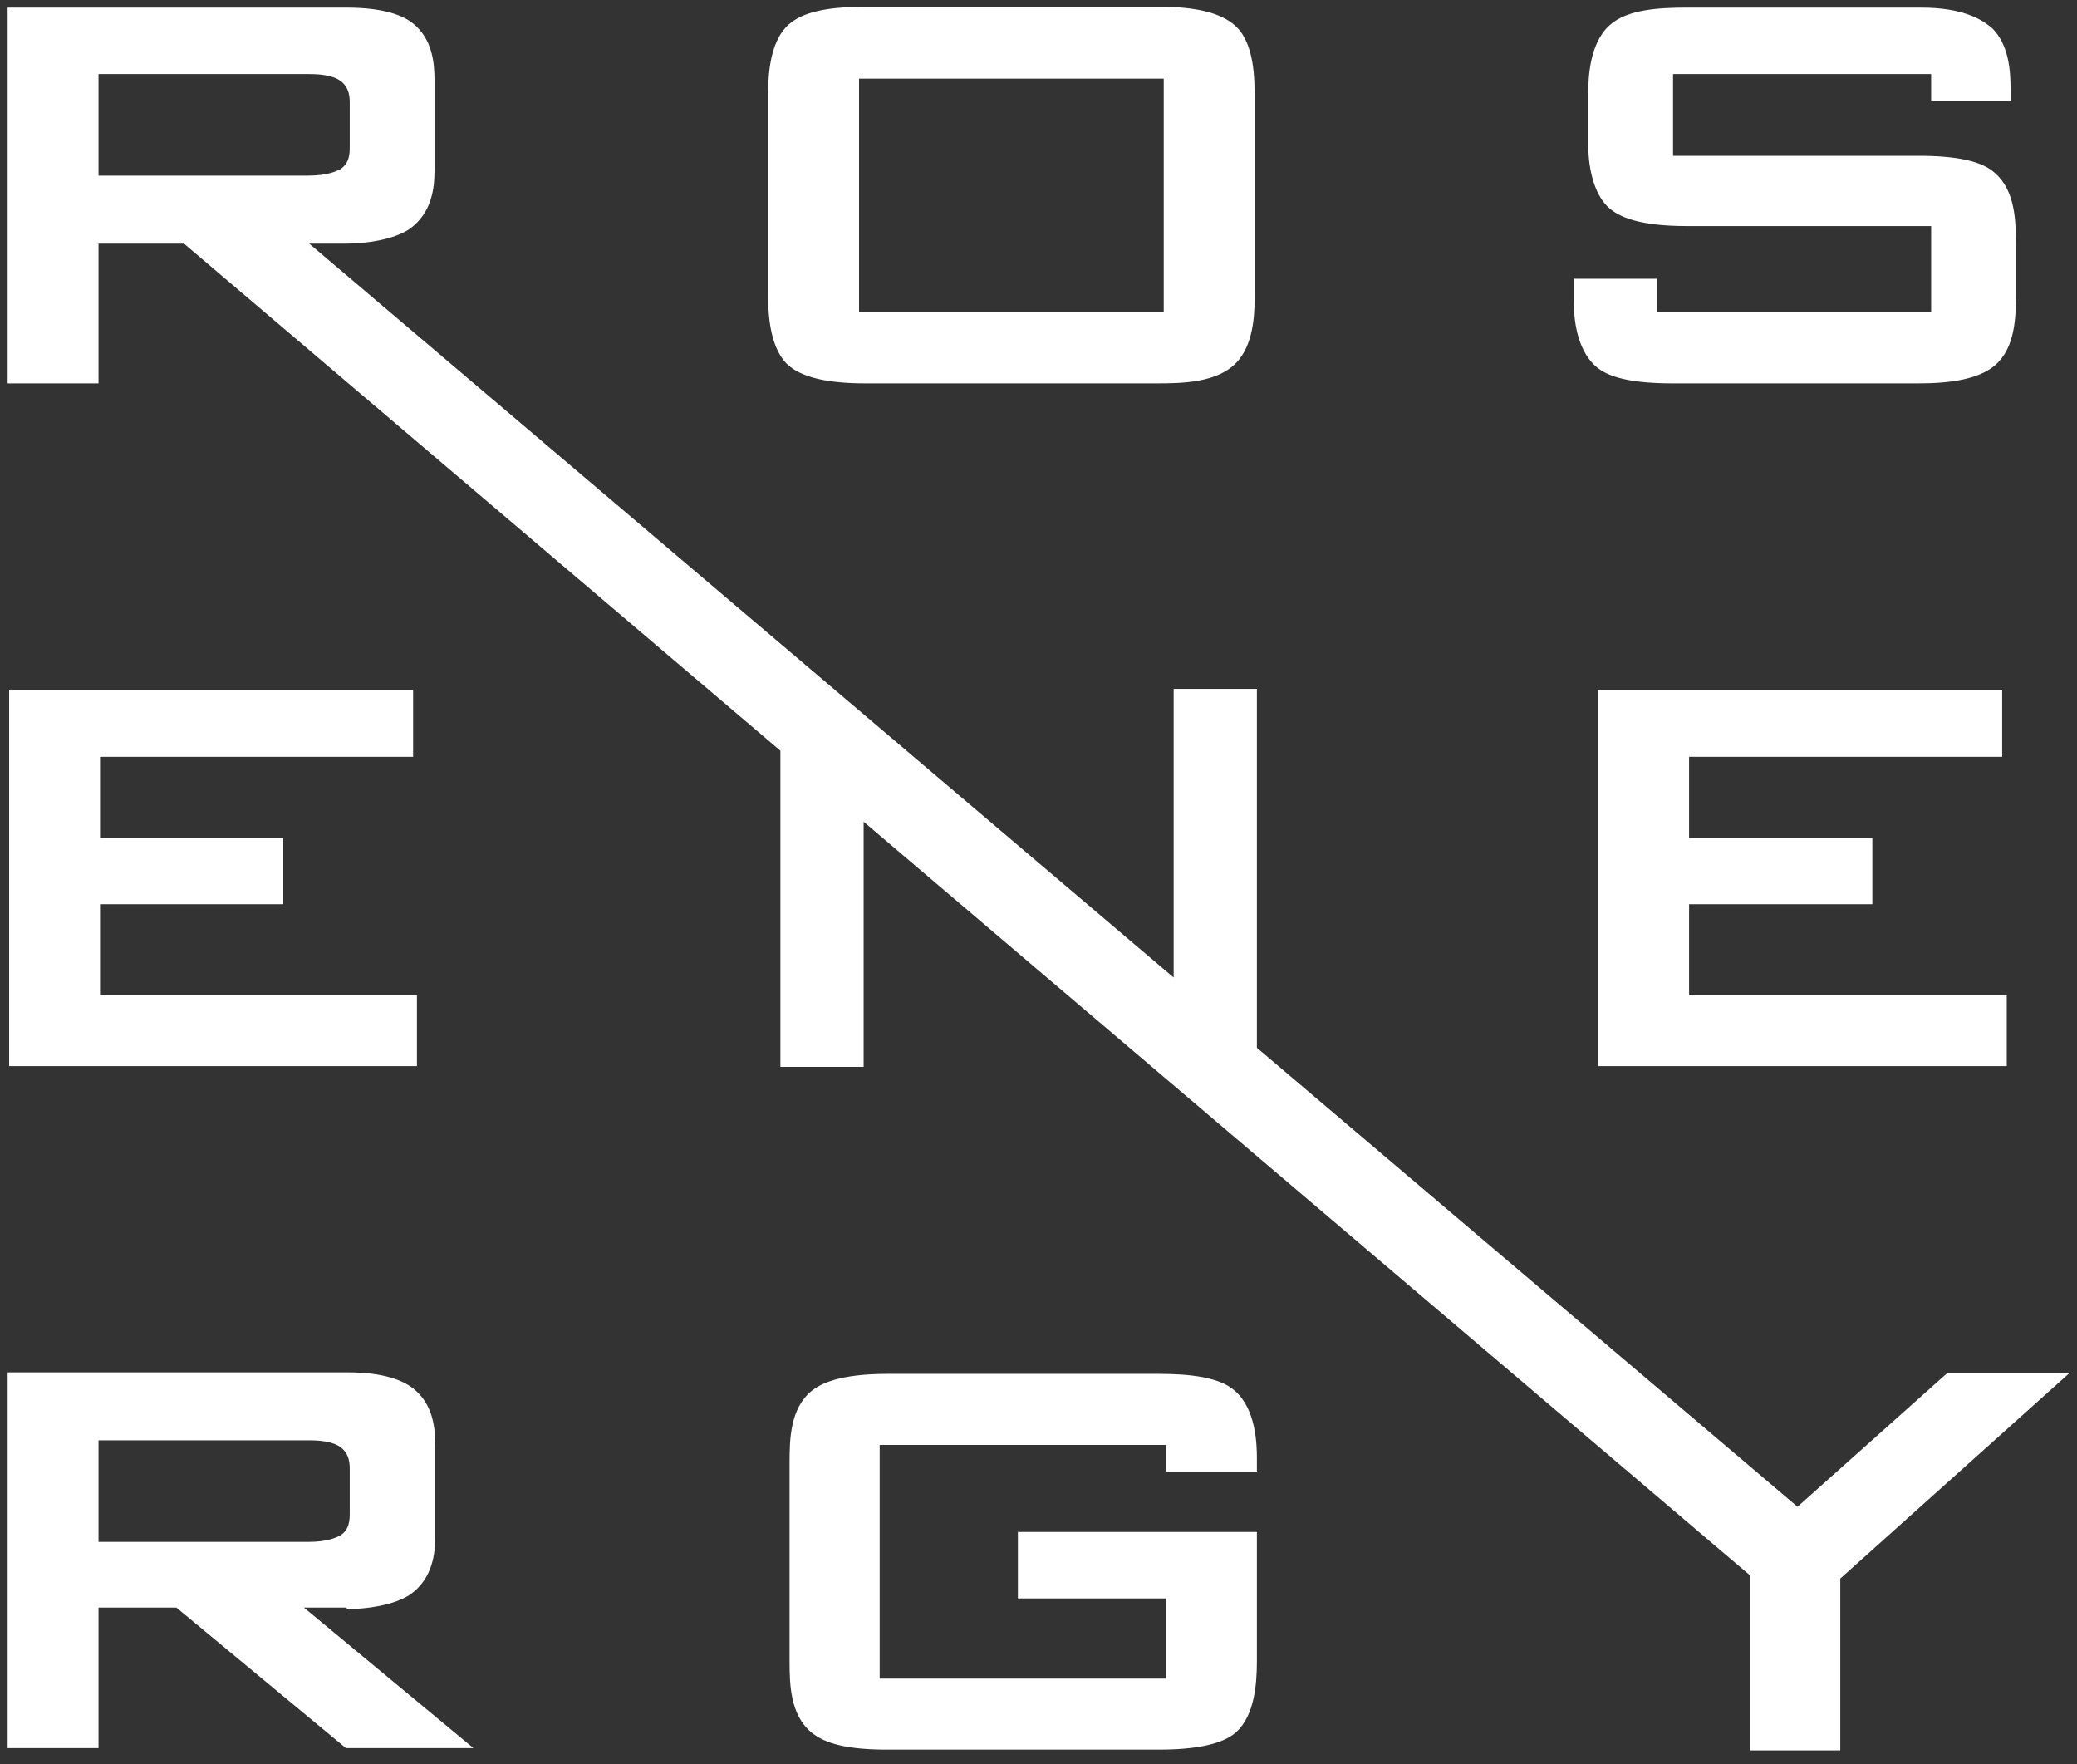
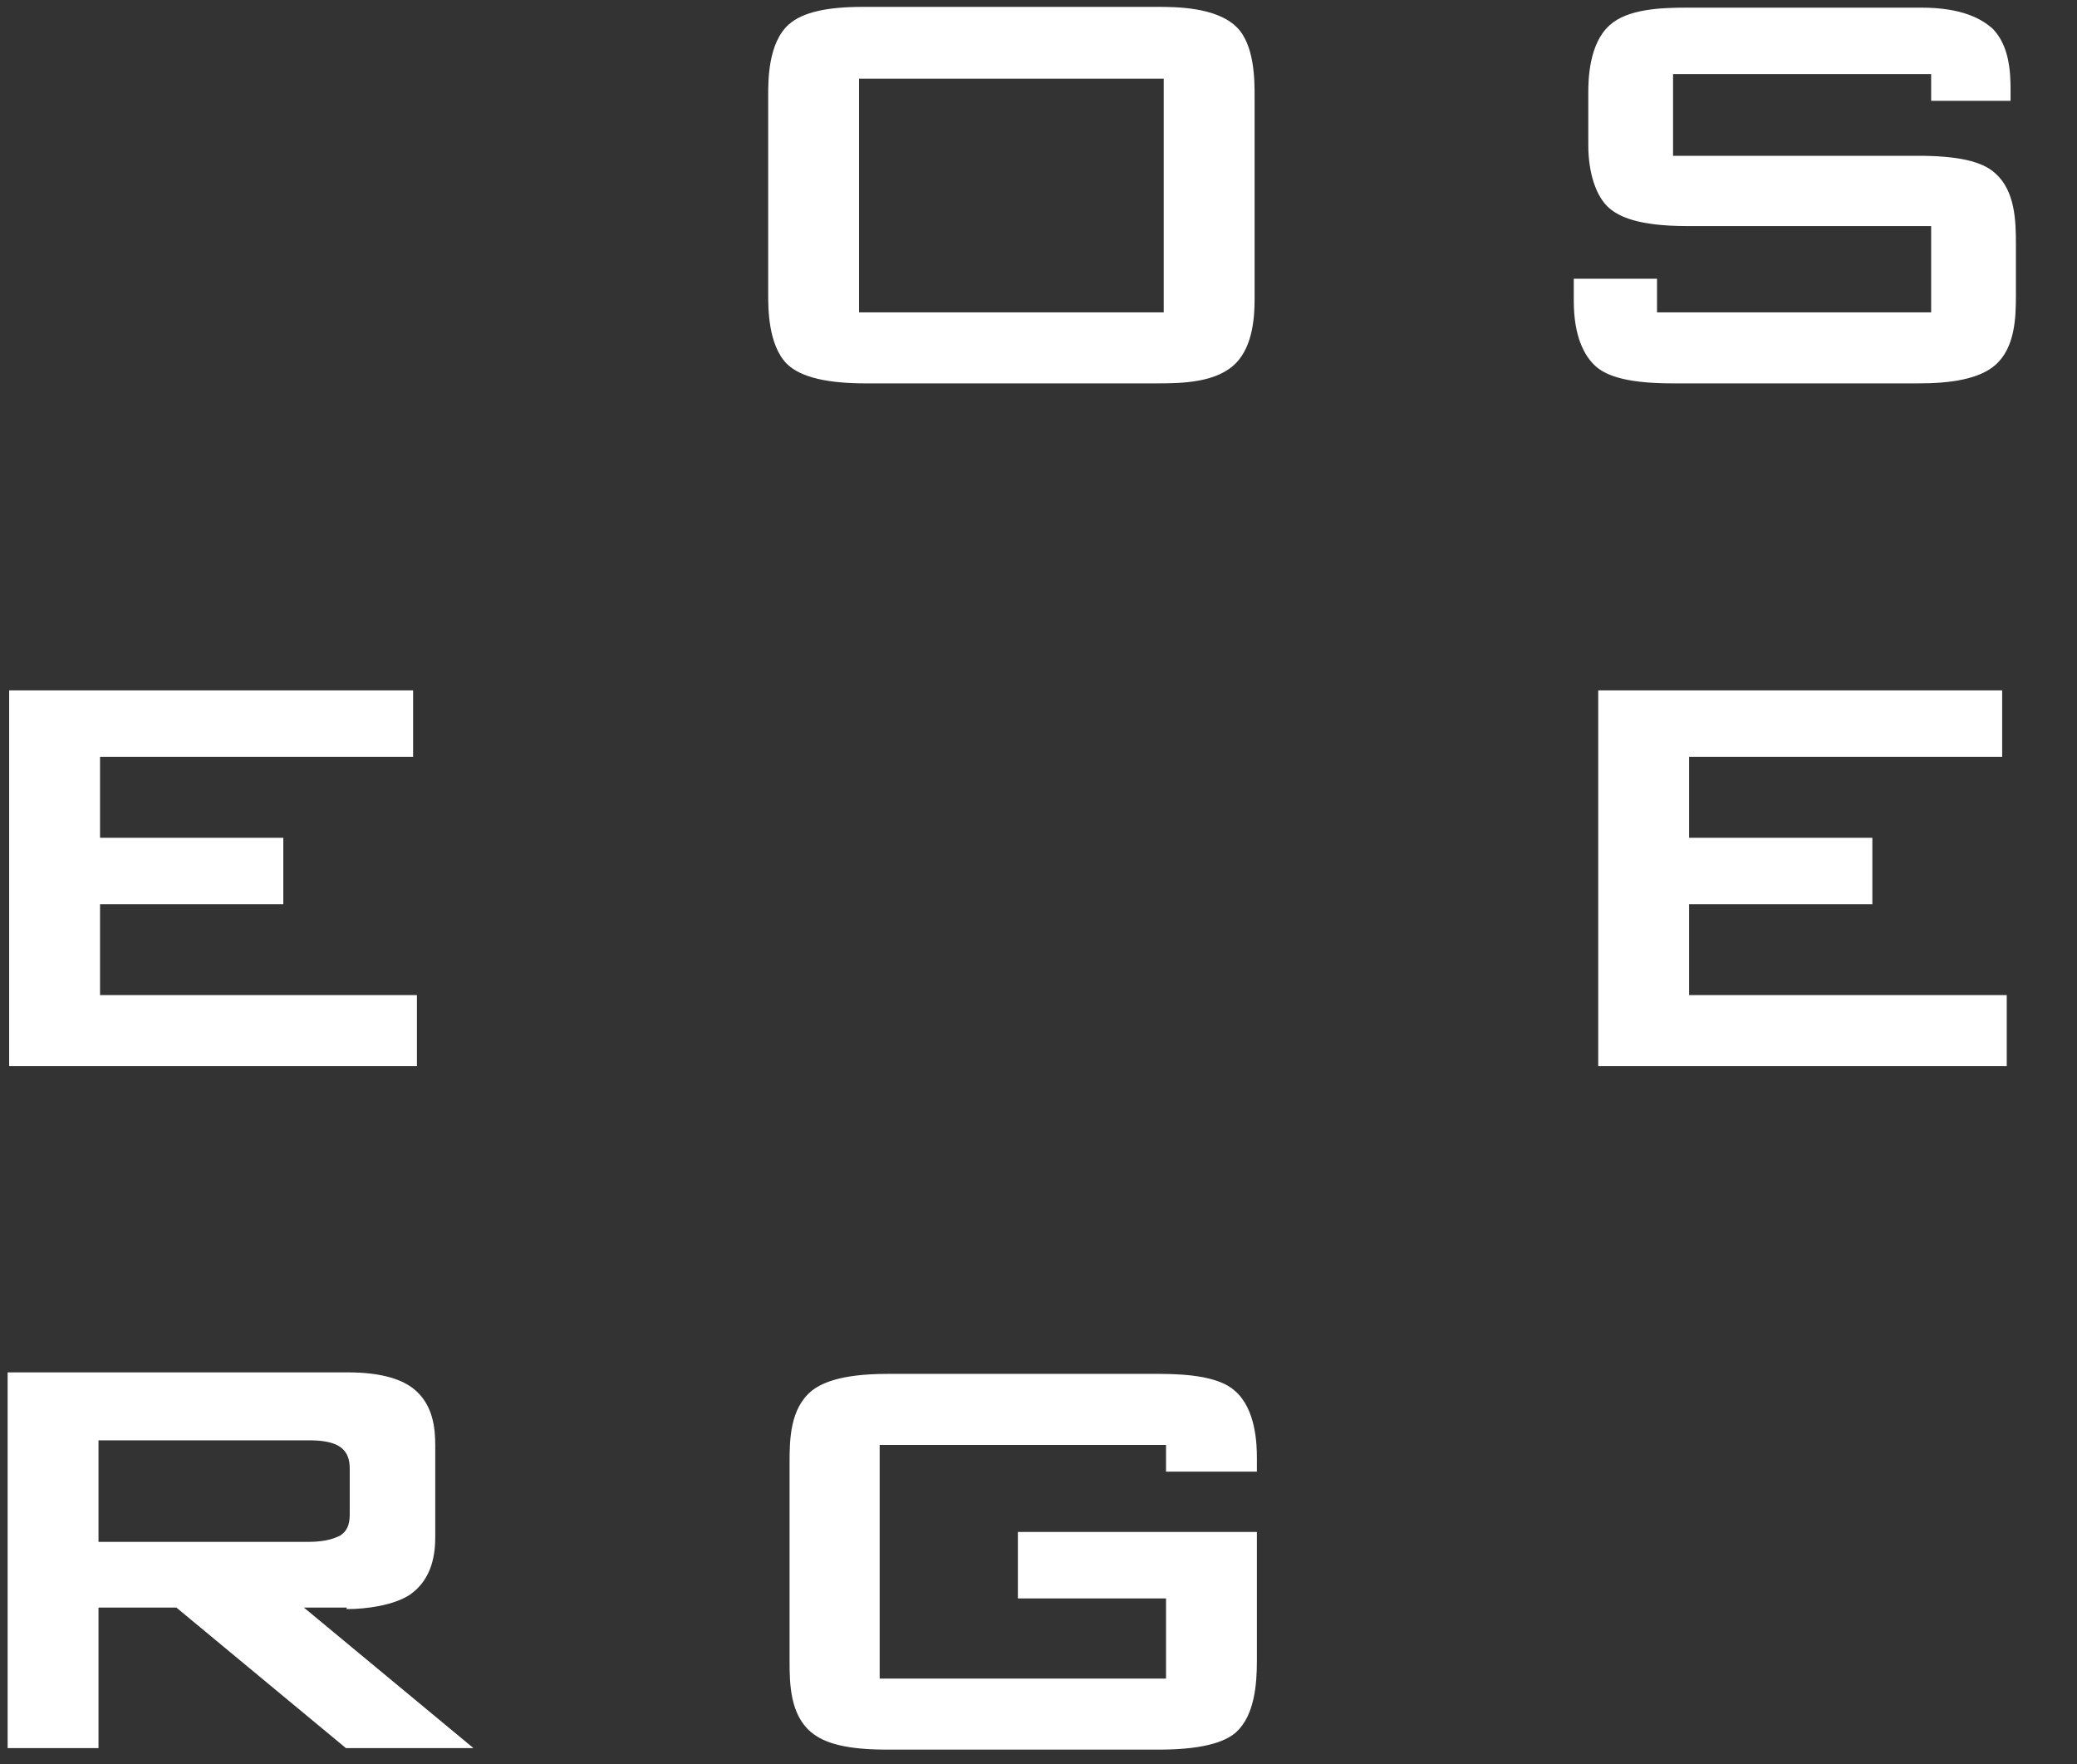
<svg xmlns="http://www.w3.org/2000/svg" id="Layer_1" x="0px" y="0px" viewBox="0 0 272 231" style="enable-background:new 0 0 272 231;" xml:space="preserve">
  <rect x="0" y="0" width="272" height="231" fill="#333333" stroke="none" />
  <style type="text/css"> .st0{fill:#FFFFFF;} </style>
  <g>
    <path class="st0" d="M12.9,202v-13.4h27.6c1.2,0,3,0.1,4.1,0.9c1.2,0.9,1.2,2.2,1.2,3v5.5c0,1,0,2.3-1.3,3.1 c-0.5,0.2-1.5,0.8-4.2,0.8H12.9z M45.4,210.7c2.6,0,6.2-0.5,8.3-1.9c3-2.1,3.3-5.5,3.3-7.6v-11.9c0-2.1-0.2-5.4-2.9-7.5 c-1.3-1-3.7-2.1-8.6-2.1H1v49.2h11.9v-18.4l10.2,0l22.2,18.4H62l-22.2-18.4H45.4z" />
    <path class="st0" d="M112.5,10.3h39.9v30.6h-39.9V10.3z M113.4,50.2h38.1c3.4,0,7.9-0.1,10.4-2.7c2.2-2.3,2.4-6.1,2.4-8.4V12.6 c0-2.1,0-6.8-2.4-9.1c-2.7-2.6-8-2.6-10.4-2.6h-38.5c-4.7,0-7.9,0.7-9.7,2.3c-2.7,2.4-2.7,7.3-2.7,9.3v26c0,1.9,0,6.6,2.4,9.1 C104.9,49.5,108.6,50.2,113.4,50.2" />
    <path class="st0" d="M219,50.2h32.2c4.1,0,7.9-0.5,10.1-2.4c2.6-2.3,2.7-6.2,2.7-9.2V32c0-3.1-0.1-7-2.7-9.3 c-1.7-1.6-5-2.3-10.1-2.3h-32.1V9.7h33.8v3.5h10.4v-1.5c0-2.4-0.2-5.8-2.4-8C259.5,2.5,257,1,251.6,1h-30.7 c-3.5,0-7.8,0.2-10.1,2.3c-2.7,2.4-2.8,7.1-2.8,8.8V19c0,3.6,1,6.8,2.8,8.3c1.2,1,3.6,2.3,10.1,2.3h32v11.3H217v-4.4l-10.9,0v2.9 c0,4.7,1.4,7.2,2.8,8.5C210.1,49,212.5,50.2,219,50.2" />
    <polygon class="st0" points="54.1,99.1 54.1,90.4 1.2,90.4 1.2,139.6 54.6,139.6 54.6,130.3 13.1,130.3 13.1,118.4 37.1,118.4 37.1,109.7 13.1,109.7 13.1,99.1 " />
    <polygon class="st0" points="262.2,99.1 262.2,90.4 209.3,90.4 209.3,139.6 262.8,139.6 262.8,130.3 221.2,130.3 221.2,118.4 245.2,118.4 245.2,109.7 221.2,109.7 221.2,99.1 " />
    <path class="st0" d="M151.8,179.9h-35.6c-6.3,0-8.8,1.3-10,2.3c-2.7,2.3-2.8,6.2-2.8,9.3v26c0,3.1,0.1,7,2.8,9.3 c1.9,1.6,5,2.3,10,2.3h35.6c6.5,0,9-1.3,10.1-2.3c2.4-2.2,2.7-6.3,2.7-9.3v-16.9h-31.3v8.7h19.4v10.5h-37.5v-30.6h37.5v3.5l11.9,0 v-1.8c0-1.7-0.1-6.4-2.9-8.8C159.7,180.3,155.7,179.9,151.8,179.9" />
-     <path class="st0" d="M12.9,9.7h27.6c1.2,0,3,0.1,4.1,0.9c1.2,0.9,1.2,2.2,1.2,3v5.5c0,1,0,2.3-1.3,3.1c-0.5,0.2-1.5,0.8-4.2,0.8 H12.9V9.7z M271,179.8l-16,0l-19.6,17.5l-70.8-60.1V90.2h-10.9V128L40.5,31.9h4.8c2.6,0,6.2-0.5,8.3-1.9c3-2.1,3.3-5.5,3.3-7.6 V10.5c0-2.1-0.2-5.4-2.9-7.5C52.7,2,50.2,1,45.4,1H1v49.2h11.9V31.9h11.2l78.1,66.4v41.4h10.9v-32.1l116.1,98.7v22.9h11.8v-22.5 L271,179.8z" />
  </g>
</svg>